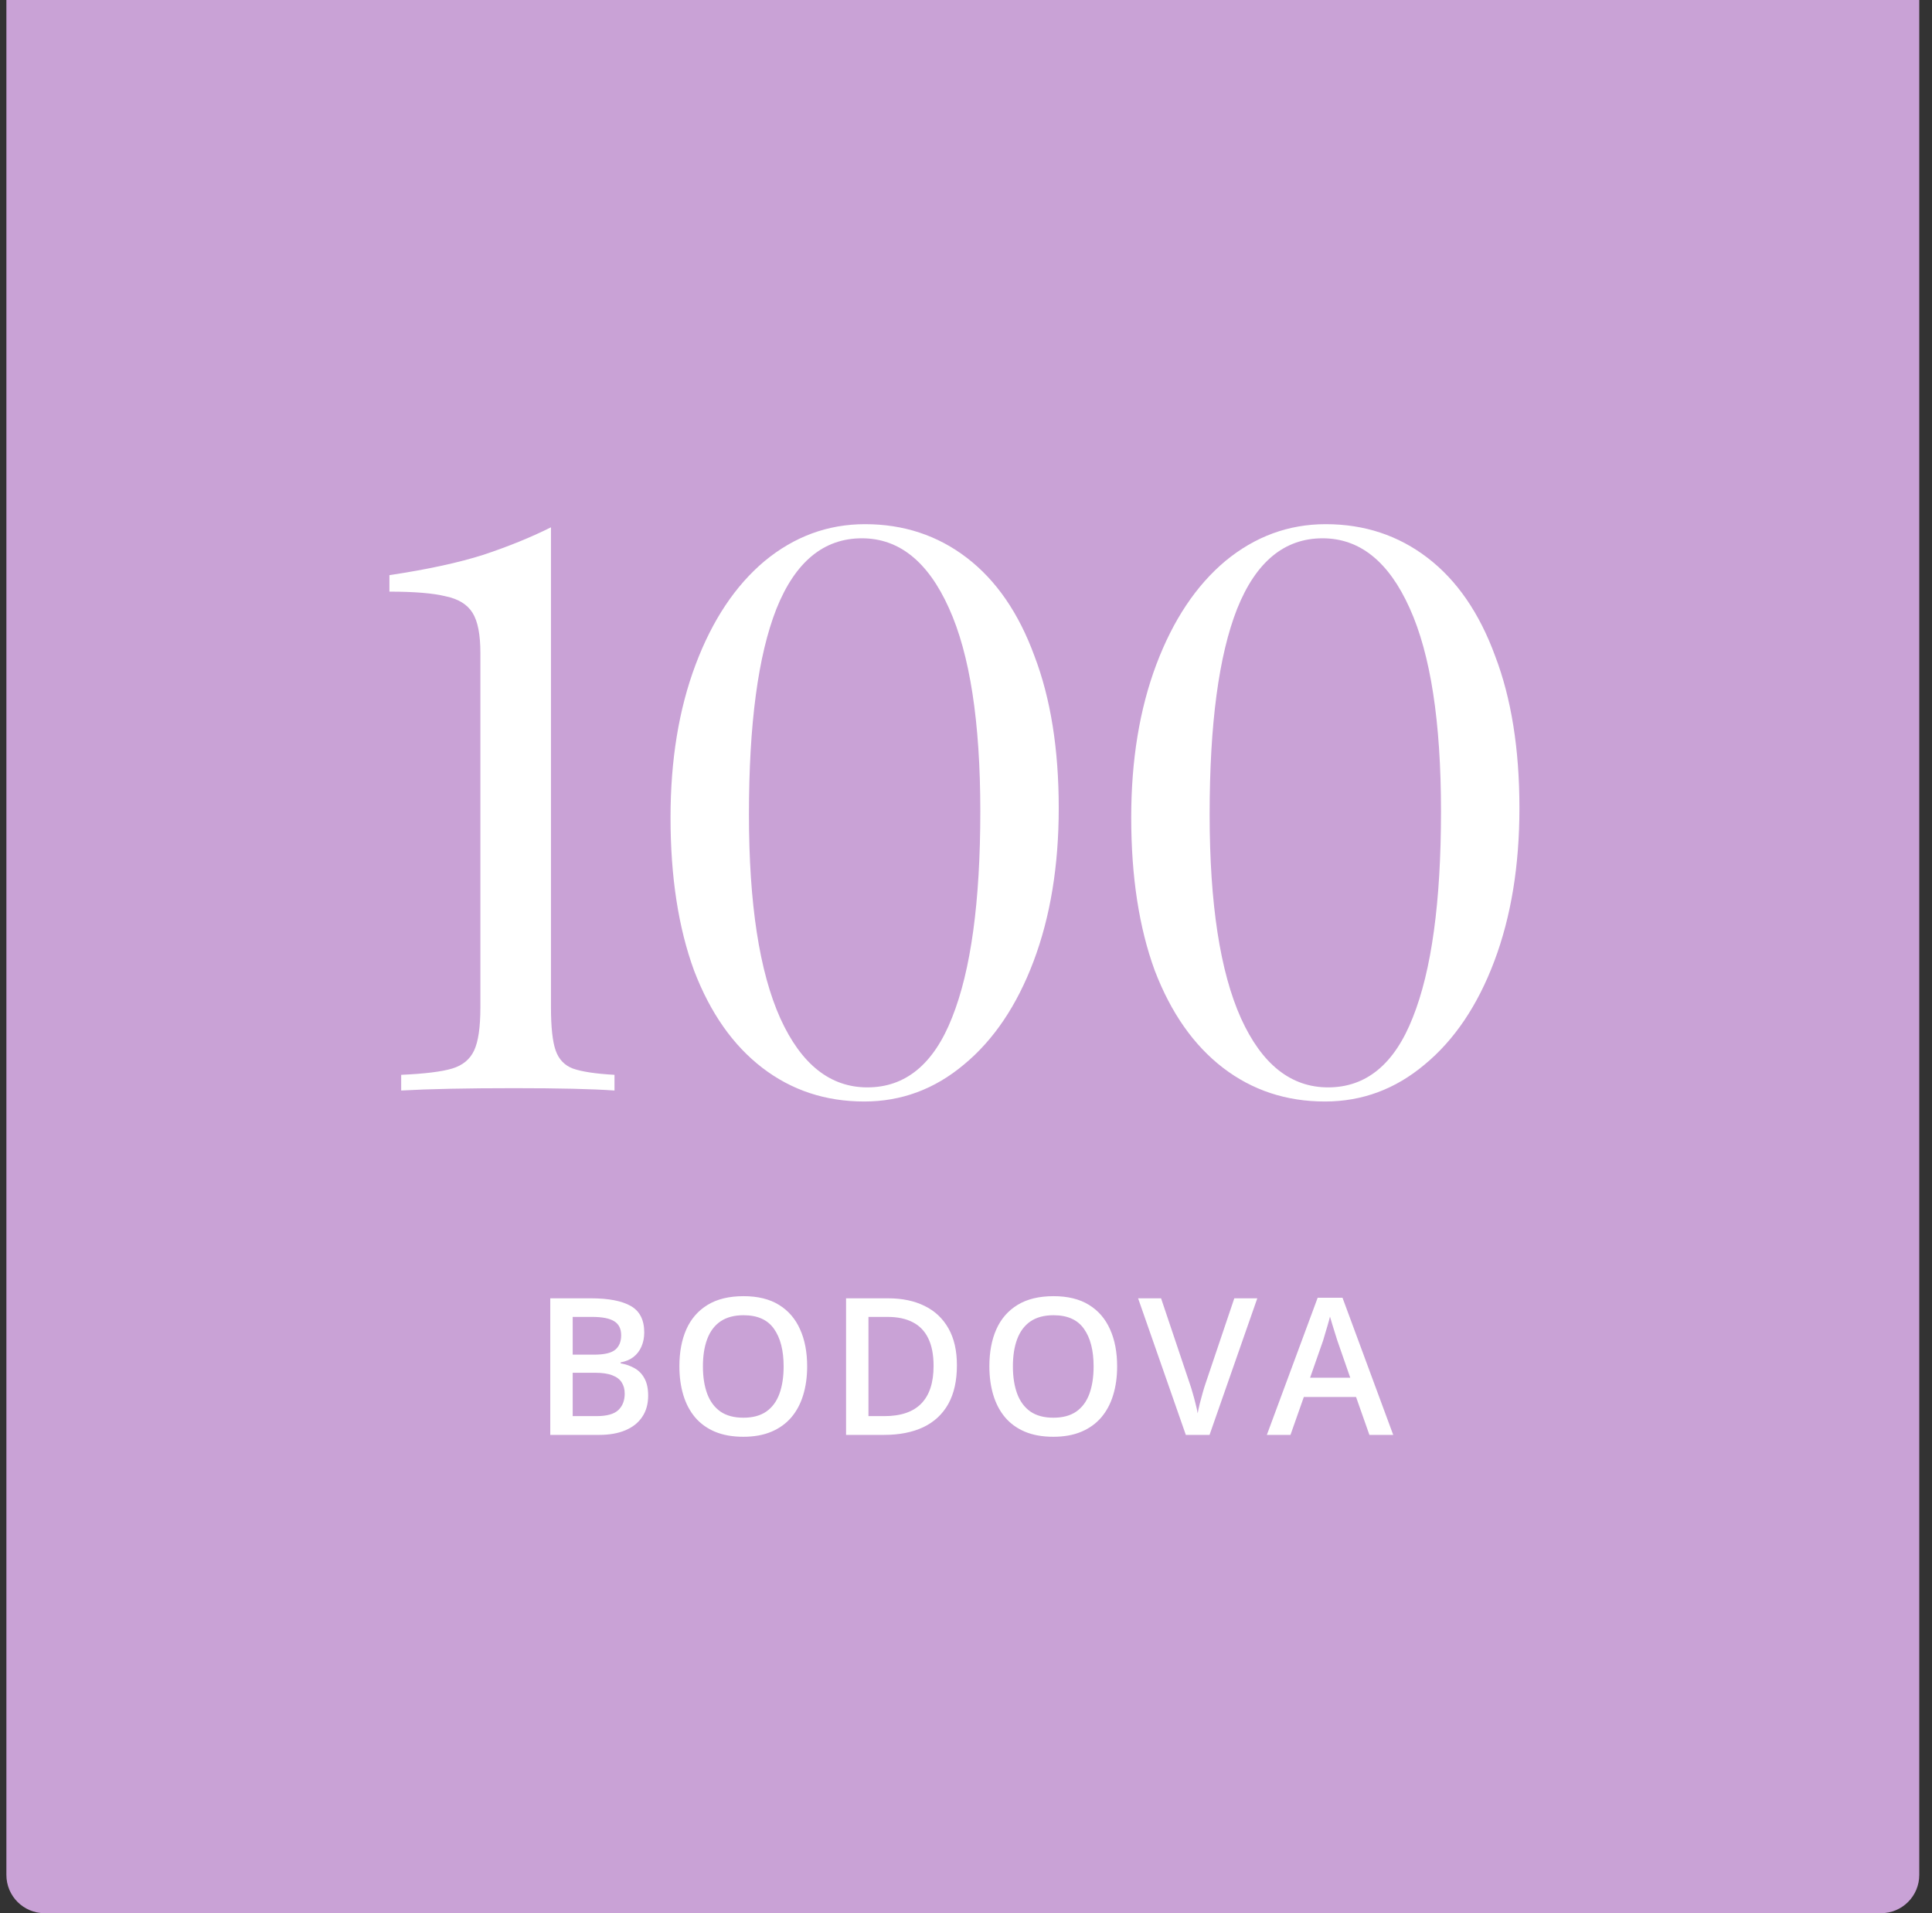
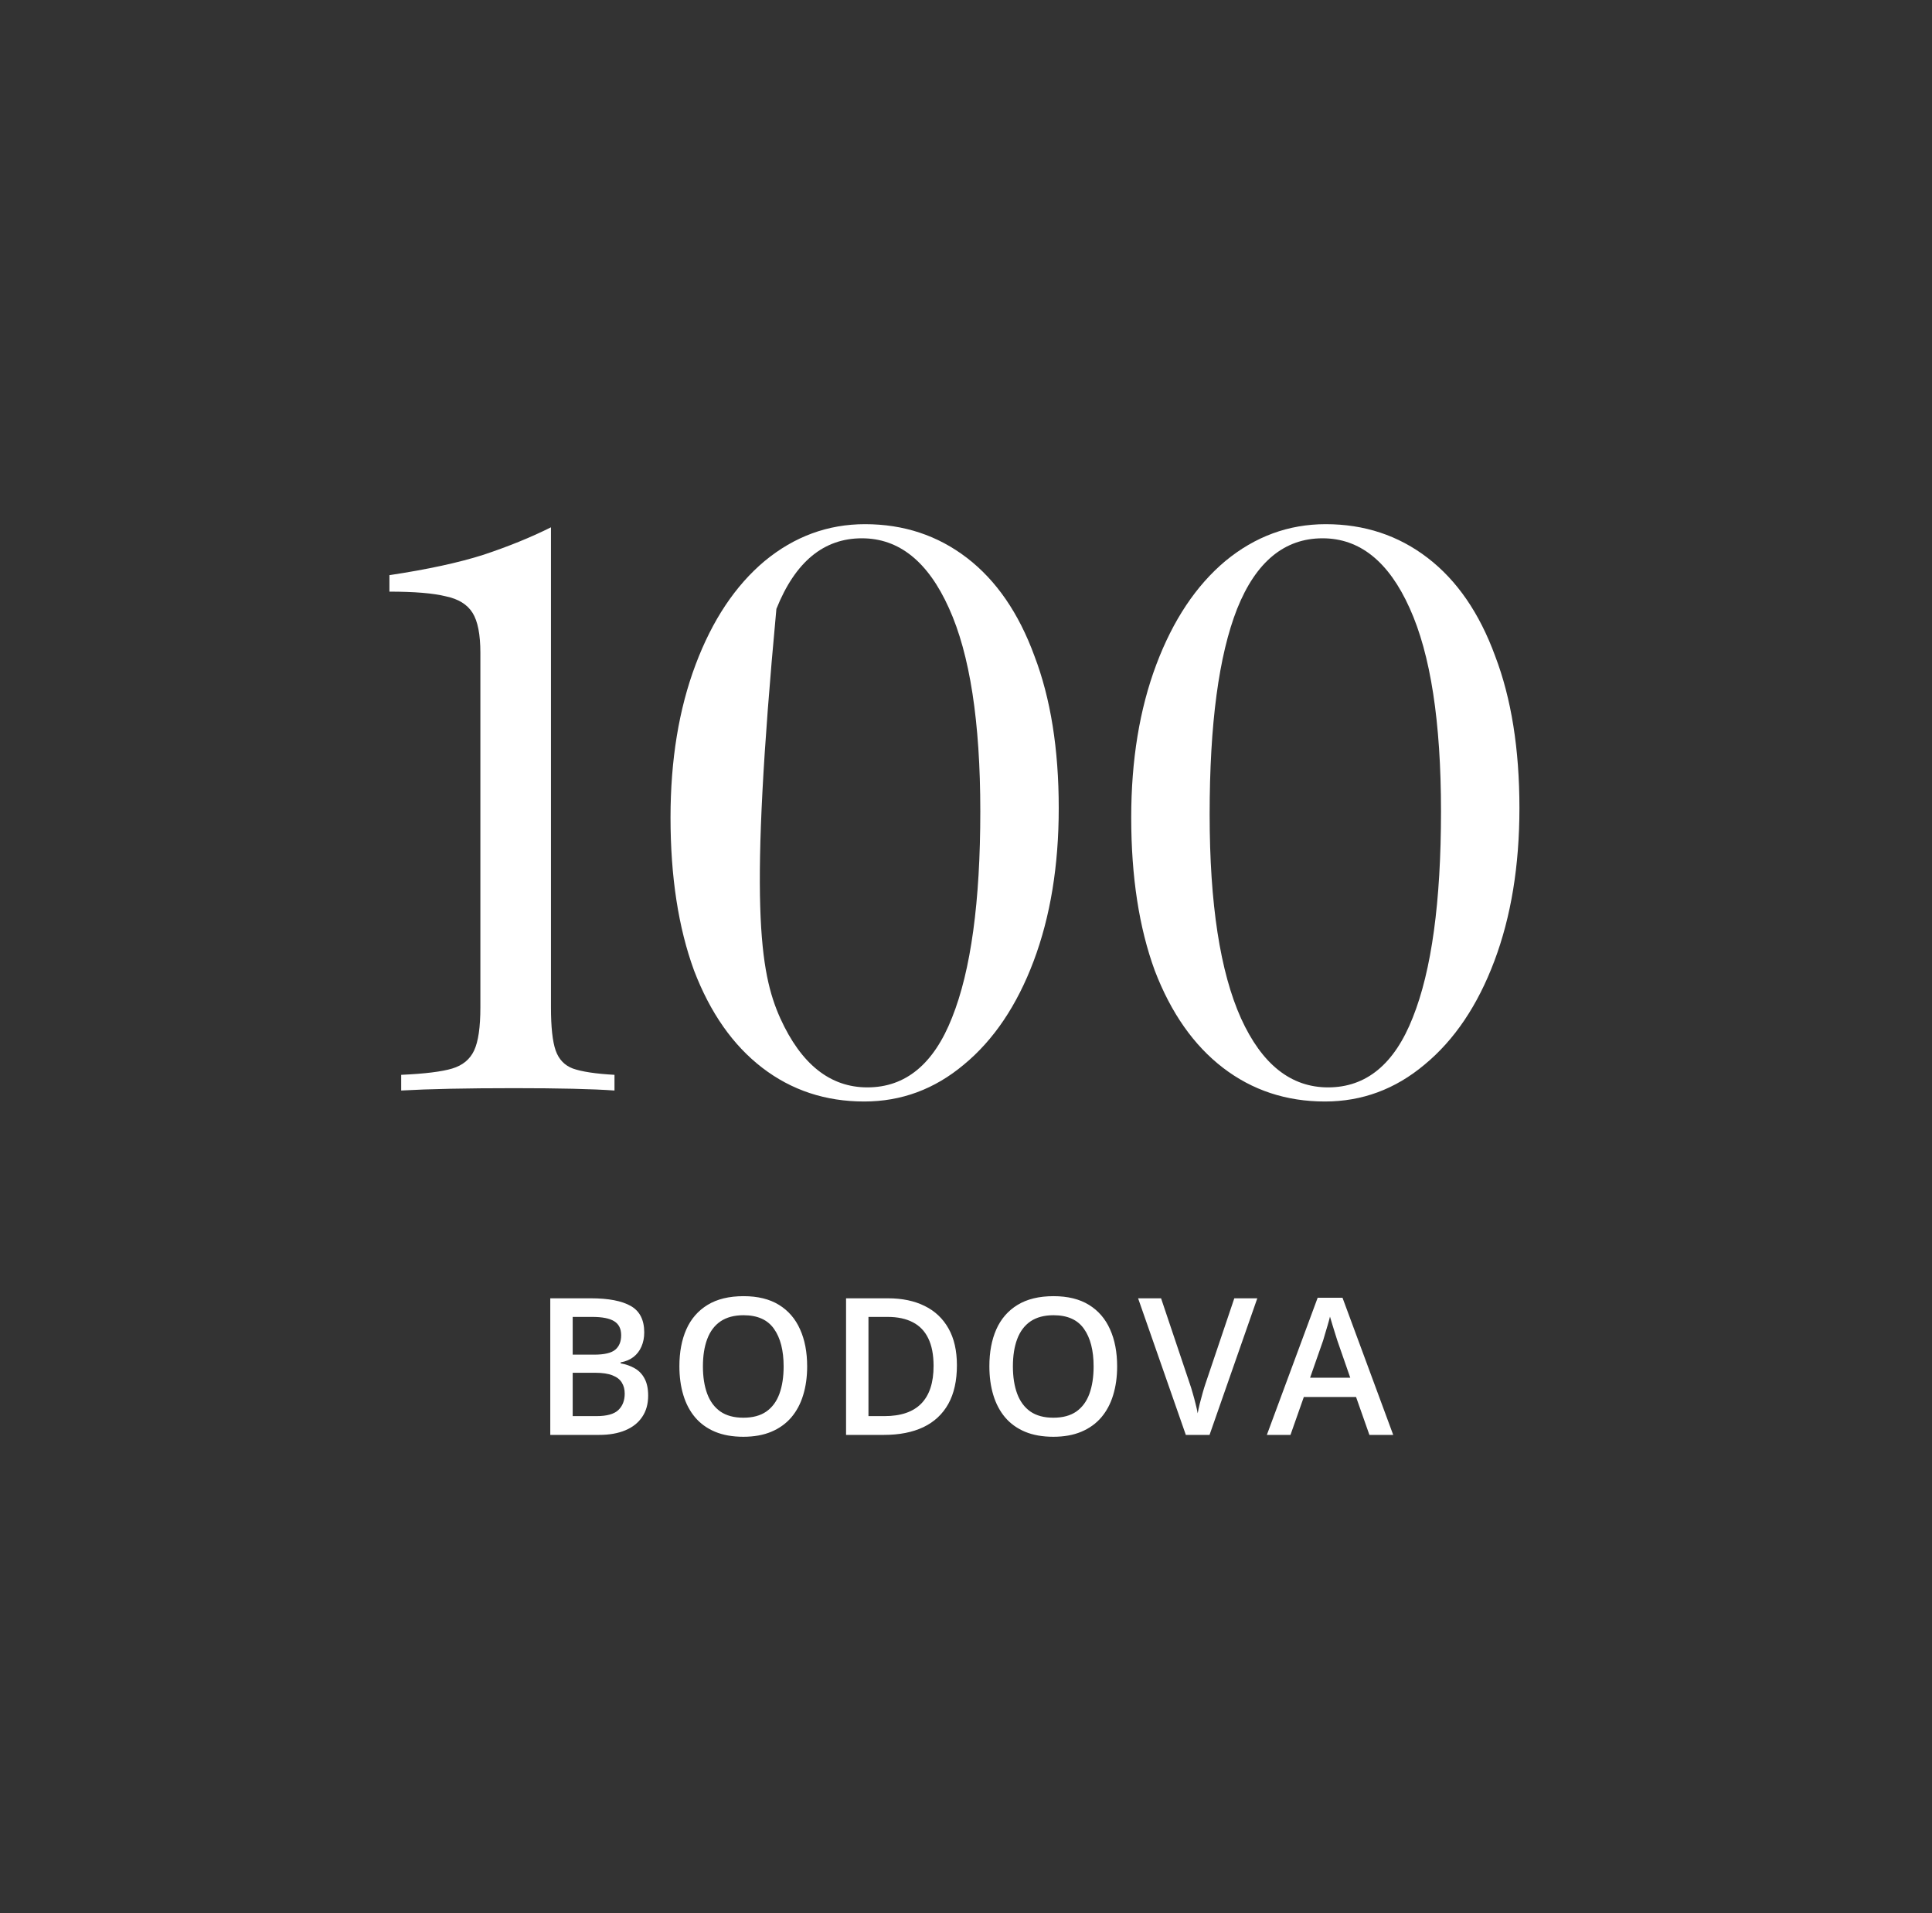
<svg xmlns="http://www.w3.org/2000/svg" width="101" height="100" viewBox="0 0 101 100" fill="none">
  <rect x="0" y="0" width="101" height="100" fill="#333333" stroke="none" />
-   <path d="M0.334 0H100.334V98C100.334 99.105 99.439 100 98.334 100H2.334C1.229 100 0.334 99.105 0.334 98V0Z" fill="#C9A2D6" />
-   <path d="M28.803 52.654C28.803 53.693 28.886 54.444 29.049 54.909C29.213 55.374 29.514 55.688 29.951 55.852C30.416 56.016 31.14 56.125 32.124 56.18V57C30.977 56.918 29.227 56.877 26.877 56.877C24.389 56.877 22.421 56.918 20.973 57V56.18C22.203 56.125 23.091 56.016 23.637 55.852C24.184 55.688 24.567 55.374 24.785 54.909C25.004 54.444 25.113 53.693 25.113 52.654V34.122C25.113 33.165 24.977 32.468 24.703 32.031C24.43 31.594 23.965 31.307 23.309 31.17C22.654 31.006 21.669 30.924 20.358 30.924V30.063C22.353 29.762 23.993 29.407 25.277 28.997C26.59 28.56 27.765 28.081 28.803 27.562V52.654ZM45.221 27.398C47.243 27.398 49.02 27.986 50.551 29.161C52.081 30.336 53.257 32.045 54.077 34.286C54.924 36.5 55.348 39.151 55.348 42.24C55.348 45.247 54.91 47.912 54.036 50.235C53.161 52.558 51.945 54.362 50.387 55.647C48.856 56.932 47.12 57.574 45.18 57.574C43.157 57.574 41.38 56.986 39.85 55.811C38.319 54.636 37.13 52.941 36.283 50.727C35.463 48.486 35.053 45.821 35.053 42.732C35.053 39.725 35.49 37.06 36.365 34.737C37.239 32.414 38.442 30.61 39.973 29.325C41.531 28.04 43.28 27.398 45.221 27.398ZM45.057 28.136C43.062 28.136 41.572 29.366 40.588 31.826C39.631 34.259 39.153 37.839 39.153 42.568C39.153 47.242 39.7 50.795 40.793 53.228C41.886 55.633 43.403 56.836 45.344 56.836C47.339 56.836 48.815 55.62 49.772 53.187C50.756 50.727 51.248 47.133 51.248 42.404C51.248 37.73 50.701 34.19 49.608 31.785C48.514 29.352 46.998 28.136 45.057 28.136ZM69.305 27.398C71.328 27.398 73.105 27.986 74.635 29.161C76.166 30.336 77.341 32.045 78.161 34.286C79.008 36.5 79.432 39.151 79.432 42.24C79.432 45.247 78.995 47.912 78.12 50.235C77.246 52.558 76.029 54.362 74.471 55.647C72.941 56.932 71.205 57.574 69.264 57.574C67.242 57.574 65.465 56.986 63.934 55.811C62.404 54.636 61.215 52.941 60.367 50.727C59.547 48.486 59.137 45.821 59.137 42.732C59.137 39.725 59.575 37.06 60.449 34.737C61.324 32.414 62.526 30.61 64.057 29.325C65.615 28.04 67.365 27.398 69.305 27.398ZM69.141 28.136C67.146 28.136 65.656 29.366 64.672 31.826C63.715 34.259 63.237 37.839 63.237 42.568C63.237 47.242 63.784 50.795 64.877 53.228C65.971 55.633 67.487 56.836 69.428 56.836C71.424 56.836 72.9 55.62 73.856 53.187C74.84 50.727 75.332 47.133 75.332 42.404C75.332 37.73 74.785 34.19 73.692 31.785C72.599 29.352 71.082 28.136 69.141 28.136Z" fill="white" />
+   <path d="M28.803 52.654C28.803 53.693 28.886 54.444 29.049 54.909C29.213 55.374 29.514 55.688 29.951 55.852C30.416 56.016 31.14 56.125 32.124 56.18V57C30.977 56.918 29.227 56.877 26.877 56.877C24.389 56.877 22.421 56.918 20.973 57V56.18C22.203 56.125 23.091 56.016 23.637 55.852C24.184 55.688 24.567 55.374 24.785 54.909C25.004 54.444 25.113 53.693 25.113 52.654V34.122C25.113 33.165 24.977 32.468 24.703 32.031C24.43 31.594 23.965 31.307 23.309 31.17C22.654 31.006 21.669 30.924 20.358 30.924V30.063C22.353 29.762 23.993 29.407 25.277 28.997C26.59 28.56 27.765 28.081 28.803 27.562V52.654ZM45.221 27.398C47.243 27.398 49.02 27.986 50.551 29.161C52.081 30.336 53.257 32.045 54.077 34.286C54.924 36.5 55.348 39.151 55.348 42.24C55.348 45.247 54.91 47.912 54.036 50.235C53.161 52.558 51.945 54.362 50.387 55.647C48.856 56.932 47.12 57.574 45.18 57.574C43.157 57.574 41.38 56.986 39.85 55.811C38.319 54.636 37.13 52.941 36.283 50.727C35.463 48.486 35.053 45.821 35.053 42.732C35.053 39.725 35.49 37.06 36.365 34.737C37.239 32.414 38.442 30.61 39.973 29.325C41.531 28.04 43.28 27.398 45.221 27.398ZM45.057 28.136C43.062 28.136 41.572 29.366 40.588 31.826C39.153 47.242 39.7 50.795 40.793 53.228C41.886 55.633 43.403 56.836 45.344 56.836C47.339 56.836 48.815 55.62 49.772 53.187C50.756 50.727 51.248 47.133 51.248 42.404C51.248 37.73 50.701 34.19 49.608 31.785C48.514 29.352 46.998 28.136 45.057 28.136ZM69.305 27.398C71.328 27.398 73.105 27.986 74.635 29.161C76.166 30.336 77.341 32.045 78.161 34.286C79.008 36.5 79.432 39.151 79.432 42.24C79.432 45.247 78.995 47.912 78.12 50.235C77.246 52.558 76.029 54.362 74.471 55.647C72.941 56.932 71.205 57.574 69.264 57.574C67.242 57.574 65.465 56.986 63.934 55.811C62.404 54.636 61.215 52.941 60.367 50.727C59.547 48.486 59.137 45.821 59.137 42.732C59.137 39.725 59.575 37.06 60.449 34.737C61.324 32.414 62.526 30.61 64.057 29.325C65.615 28.04 67.365 27.398 69.305 27.398ZM69.141 28.136C67.146 28.136 65.656 29.366 64.672 31.826C63.715 34.259 63.237 37.839 63.237 42.568C63.237 47.242 63.784 50.795 64.877 53.228C65.971 55.633 67.487 56.836 69.428 56.836C71.424 56.836 72.9 55.62 73.856 53.187C74.84 50.727 75.332 47.133 75.332 42.404C75.332 37.73 74.785 34.19 73.692 31.785C72.599 29.352 71.082 28.136 69.141 28.136Z" fill="white" />
  <path d="M28.767 67.861H30.891C31.812 67.861 32.507 67.995 32.976 68.262C33.444 68.529 33.679 68.989 33.679 69.644C33.679 69.917 33.63 70.164 33.532 70.386C33.438 70.604 33.3 70.784 33.117 70.928C32.935 71.068 32.71 71.162 32.443 71.211V71.26C32.72 71.309 32.966 71.395 33.181 71.519C33.399 71.642 33.57 71.82 33.693 72.051C33.82 72.282 33.884 72.581 33.884 72.949C33.884 73.385 33.78 73.757 33.571 74.062C33.366 74.368 33.072 74.601 32.688 74.761C32.307 74.92 31.854 75 31.33 75H28.767V67.861ZM29.939 70.806H31.061C31.592 70.806 31.96 70.719 32.165 70.547C32.37 70.374 32.473 70.122 32.473 69.79C32.473 69.451 32.351 69.207 32.106 69.058C31.866 68.908 31.481 68.833 30.954 68.833H29.939V70.806ZM29.939 71.753V74.019H31.174C31.721 74.019 32.105 73.913 32.326 73.701C32.547 73.49 32.658 73.203 32.658 72.842C32.658 72.62 32.608 72.428 32.507 72.266C32.409 72.103 32.248 71.978 32.023 71.89C31.799 71.799 31.496 71.753 31.115 71.753H29.939ZM42.196 71.421C42.196 71.971 42.126 72.472 41.986 72.925C41.85 73.374 41.643 73.761 41.366 74.087C41.09 74.409 40.743 74.658 40.326 74.834C39.91 75.01 39.421 75.098 38.861 75.098C38.292 75.098 37.797 75.01 37.377 74.834C36.96 74.658 36.614 74.408 36.337 74.082C36.063 73.757 35.858 73.368 35.722 72.915C35.585 72.463 35.517 71.961 35.517 71.411C35.517 70.675 35.637 70.034 35.878 69.487C36.122 68.937 36.492 68.511 36.986 68.208C37.484 67.902 38.113 67.749 38.871 67.749C39.613 67.749 40.23 67.9 40.722 68.203C41.213 68.506 41.581 68.932 41.825 69.482C42.073 70.029 42.196 70.675 42.196 71.421ZM36.747 71.421C36.747 71.971 36.822 72.448 36.972 72.852C37.121 73.252 37.351 73.561 37.66 73.779C37.973 73.994 38.373 74.102 38.861 74.102C39.353 74.102 39.753 73.994 40.062 73.779C40.372 73.561 40.6 73.252 40.746 72.852C40.893 72.448 40.966 71.971 40.966 71.421C40.966 70.584 40.798 69.93 40.463 69.458C40.131 68.983 39.6 68.745 38.871 68.745C38.383 68.745 37.981 68.853 37.665 69.067C37.352 69.282 37.121 69.59 36.972 69.99C36.822 70.387 36.747 70.864 36.747 71.421ZM50.025 71.362C50.025 72.166 49.876 72.838 49.576 73.379C49.277 73.916 48.842 74.321 48.273 74.595C47.703 74.865 47.016 75 46.212 75H44.23V67.861H46.427C47.166 67.861 47.804 67.995 48.341 68.262C48.878 68.525 49.293 68.918 49.586 69.439C49.879 69.956 50.025 70.597 50.025 71.362ZM48.805 71.397C48.805 70.811 48.712 70.329 48.526 69.951C48.344 69.574 48.074 69.294 47.716 69.111C47.361 68.926 46.923 68.833 46.402 68.833H45.401V74.019H46.231C47.094 74.019 47.739 73.799 48.165 73.359C48.592 72.92 48.805 72.266 48.805 71.397ZM58.401 71.421C58.401 71.971 58.331 72.472 58.191 72.925C58.055 73.374 57.848 73.761 57.571 74.087C57.295 74.409 56.948 74.658 56.531 74.834C56.115 75.01 55.626 75.098 55.066 75.098C54.497 75.098 54.002 75.01 53.582 74.834C53.165 74.658 52.819 74.408 52.542 74.082C52.269 73.757 52.063 73.368 51.927 72.915C51.79 72.463 51.722 71.961 51.722 71.411C51.722 70.675 51.842 70.034 52.083 69.487C52.327 68.937 52.697 68.511 53.191 68.208C53.69 67.902 54.318 67.749 55.076 67.749C55.818 67.749 56.435 67.9 56.927 68.203C57.418 68.506 57.786 68.932 58.03 69.482C58.278 70.029 58.401 70.675 58.401 71.421ZM52.952 71.421C52.952 71.971 53.027 72.448 53.177 72.852C53.327 73.252 53.556 73.561 53.865 73.779C54.178 73.994 54.578 74.102 55.066 74.102C55.558 74.102 55.958 73.994 56.268 73.779C56.577 73.561 56.805 73.252 56.951 72.852C57.098 72.448 57.171 71.971 57.171 71.421C57.171 70.584 57.003 69.93 56.668 69.458C56.336 68.983 55.805 68.745 55.076 68.745C54.588 68.745 54.186 68.853 53.87 69.067C53.558 69.282 53.327 69.59 53.177 69.99C53.027 70.387 52.952 70.864 52.952 71.421ZM65.728 67.861L63.232 75H61.992L59.497 67.861H60.698L62.202 72.334C62.248 72.464 62.297 72.622 62.349 72.808C62.404 72.993 62.454 73.18 62.5 73.369C62.549 73.558 62.586 73.726 62.612 73.872C62.638 73.726 62.674 73.558 62.72 73.369C62.769 73.18 62.819 72.993 62.871 72.808C62.923 72.622 62.972 72.463 63.018 72.329L64.526 67.861H65.728ZM71.589 75L70.891 73.018H68.161L67.463 75H66.228L68.884 67.832H70.183L72.834 75H71.589ZM70.588 72.012L69.909 70.059C69.883 69.974 69.846 69.855 69.797 69.702C69.748 69.546 69.699 69.388 69.65 69.228C69.602 69.066 69.561 68.929 69.528 68.818C69.496 68.952 69.455 69.102 69.406 69.268C69.361 69.43 69.315 69.583 69.269 69.727C69.227 69.87 69.195 69.981 69.172 70.059L68.488 72.012H70.588Z" fill="white" />
</svg>